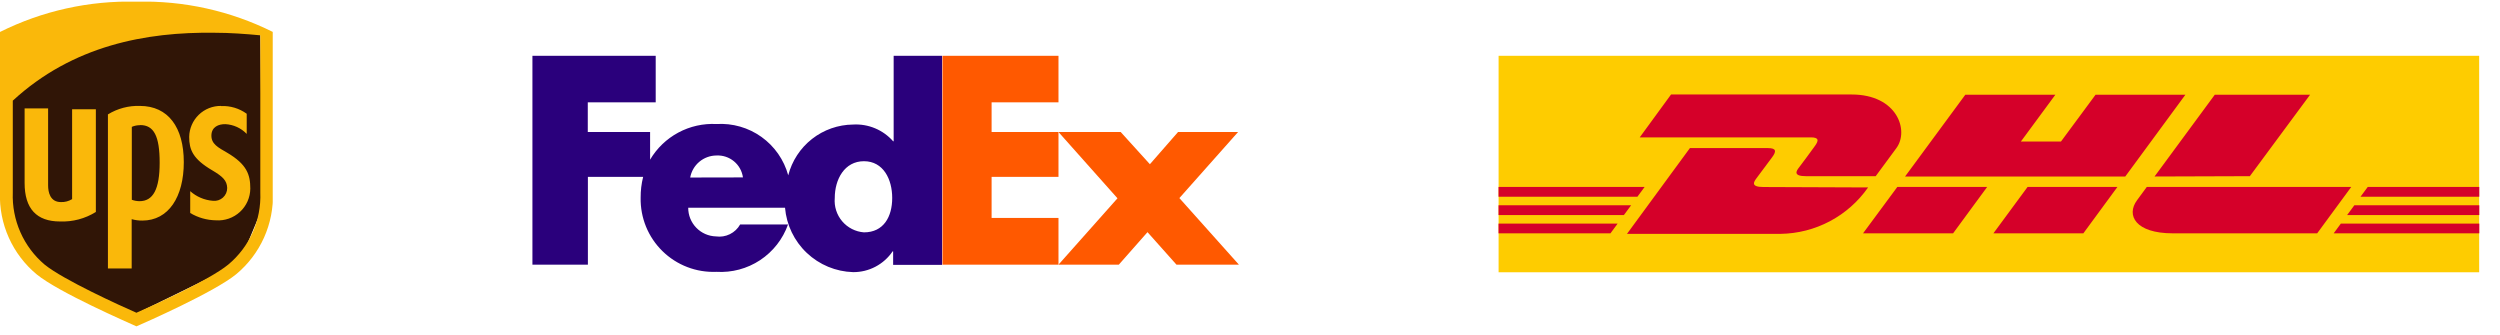
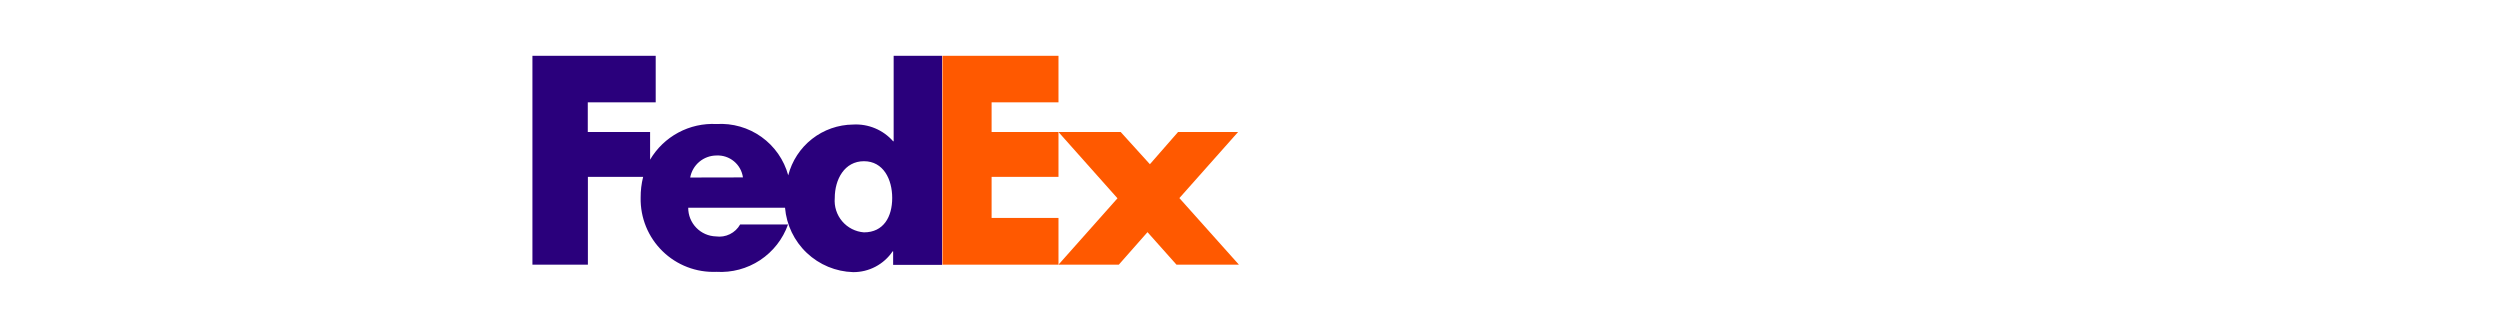
<svg xmlns="http://www.w3.org/2000/svg" width="231" height="31" viewBox="0 0 231 31" fill="none">
  <g clip-path="url(#clip0_6_50)">
    <g clip-path="url(#clip1_6_50)">
      <g clip-path="url(#clip2_6_50)">
        <path d="M0.649 9.099L0.755 21.508L3.555 24.924L11.859 29.337L22.108 24.319L24.231 19.242L24.053 2.836L16.307 2.623L8.229 3.916L0.874 8.174L0.649 9.099Z" fill="#301506" />
        <path d="M12.606 0.155C8.237 0.042 3.907 1.004 -0.004 2.955V17.794C-0.052 19.229 0.228 20.656 0.816 21.966C1.404 23.276 2.284 24.434 3.389 25.351C5.453 27.035 11.859 29.811 12.606 30.155C13.341 29.835 19.795 27 21.823 25.339C22.928 24.422 23.808 23.264 24.396 21.954C24.984 20.645 25.264 19.218 25.216 17.783V2.955C21.305 1.004 16.975 0.042 12.606 0.155ZM19.806 3.026C21.254 3.026 22.677 3.133 24.053 3.263V17.794C24.103 19.057 23.861 20.314 23.347 21.468C22.832 22.622 22.059 23.642 21.088 24.449C19.344 25.885 14.077 28.245 12.606 28.898C11.111 28.245 5.844 25.849 4.124 24.449C3.161 23.636 2.395 22.614 1.886 21.461C1.376 20.308 1.135 19.054 1.182 17.794V9.301C6.734 4.188 13.519 2.943 19.795 3.026H19.806ZM12.926 9.787C11.886 9.753 10.859 10.025 9.972 10.57V24.805H12.167V20.25C12.487 20.341 12.819 20.385 13.152 20.381C15.583 20.381 16.983 18.186 16.983 14.983C16.983 11.78 15.548 9.787 12.926 9.787ZM20.423 9.787C19.654 9.778 18.913 10.073 18.362 10.609C17.811 11.145 17.494 11.877 17.481 12.646C17.481 13.832 17.814 14.687 19.617 15.742C20.578 16.312 20.969 16.68 20.993 17.367C20.994 17.535 20.959 17.701 20.892 17.854C20.824 18.007 20.725 18.144 20.6 18.256C20.476 18.368 20.329 18.453 20.17 18.504C20.011 18.555 19.842 18.572 19.676 18.554C18.897 18.495 18.16 18.183 17.576 17.664V19.681C18.294 20.111 19.112 20.345 19.949 20.357C20.353 20.386 20.759 20.332 21.141 20.198C21.523 20.065 21.874 19.854 22.172 19.58C22.47 19.305 22.709 18.972 22.873 18.602C23.037 18.232 23.124 17.832 23.128 17.427C23.128 16.146 22.82 15.185 20.981 14.105C20.162 13.631 19.522 13.31 19.534 12.516C19.545 11.721 20.198 11.46 20.827 11.472C21.574 11.511 22.278 11.833 22.796 12.373V10.511C22.108 10.012 21.272 9.761 20.423 9.799V9.787ZM2.274 10.013V16.905C2.274 19.277 3.377 20.464 5.548 20.464C6.714 20.509 7.867 20.203 8.857 19.586V10.096H6.663V18.399C6.353 18.59 5.994 18.686 5.631 18.672C4.623 18.672 4.445 17.747 4.445 17.13V10.013H2.274ZM12.95 11.555C14.219 11.555 14.753 12.575 14.753 15.031C14.753 17.486 14.148 18.589 12.891 18.589C12.648 18.588 12.407 18.544 12.179 18.459V11.721C12.426 11.615 12.693 11.562 12.962 11.567L12.95 11.555Z" fill="#FAB80A" />
      </g>
    </g>
  </g>
  <g clip-path="url(#clip3_6_50)">
    <g clip-path="url(#clip4_6_50)">
      <g clip-path="url(#clip5_6_50)">
        <path d="M103.553 12.199L106.25 15.174L108.85 12.199H114.397L108.975 18.303L114.474 24.454H108.706L106.029 21.451L103.38 24.454H97.804L103.255 18.322L97.804 12.199H103.553Z" fill="#FF5900" />
        <path d="M97.804 12.199V16.345H91.624V20.136H97.804V24.454H87.085V5.155H97.804V9.454H91.624V12.199H97.804Z" fill="#FF5900" />
        <path d="M82.574 5.155V13.053H82.526C82.067 12.531 81.494 12.121 80.852 11.853C80.21 11.585 79.516 11.467 78.822 11.508C77.446 11.522 76.113 11.989 75.031 12.838C73.948 13.687 73.175 14.869 72.833 16.201C72.441 14.769 71.568 13.516 70.36 12.652C69.152 11.789 67.683 11.368 66.202 11.46C64.976 11.396 63.757 11.67 62.676 12.25C61.595 12.83 60.693 13.696 60.069 14.752V12.199H54.311V9.454H60.587V5.155H49.196V24.454H54.321V16.345H59.426C59.269 16.973 59.191 17.617 59.196 18.264C59.177 19.182 59.346 20.093 59.692 20.943C60.039 21.792 60.556 22.562 61.212 23.204C61.867 23.846 62.647 24.347 63.504 24.676C64.36 25.005 65.275 25.155 66.192 25.117C67.621 25.205 69.041 24.826 70.235 24.037C71.43 23.247 72.335 22.09 72.814 20.74H68.39C68.172 21.128 67.841 21.441 67.442 21.638C67.043 21.835 66.594 21.907 66.154 21.844C65.465 21.824 64.812 21.536 64.334 21.041C63.855 20.546 63.589 19.884 63.591 19.195H72.536C72.672 20.787 73.388 22.273 74.549 23.37C75.71 24.468 77.234 25.099 78.831 25.145C79.55 25.15 80.259 24.977 80.895 24.642C81.531 24.307 82.075 23.821 82.478 23.226H82.526V24.474H87.046V5.155H82.574ZM63.774 16.403C63.877 15.833 64.176 15.318 64.62 14.946C65.063 14.575 65.623 14.37 66.202 14.368C66.789 14.338 67.366 14.53 67.819 14.905C68.272 15.28 68.568 15.811 68.649 16.393L63.774 16.403ZM79.829 21.47C79.443 21.441 79.066 21.335 78.72 21.159C78.375 20.984 78.068 20.741 77.817 20.445C77.566 20.15 77.376 19.807 77.259 19.438C77.141 19.069 77.098 18.679 77.132 18.293C77.132 16.566 78.035 14.896 79.829 14.896C81.624 14.896 82.44 16.566 82.44 18.293C82.44 20.021 81.653 21.47 79.829 21.47Z" fill="#2A007C" />
      </g>
    </g>
  </g>
  <g clip-path="url(#clip6_6_50)">
    <g clip-path="url(#clip7_6_50)">
      <g clip-path="url(#clip8_6_50)">
        <path d="M229.075 5.155V25.155H138.465V5.155H229.075Z" fill="#FECC00" />
-         <path d="M167.678 13.515C167.282 14.05 166.618 14.982 166.212 15.497C166.004 15.774 165.637 16.279 166.866 16.279H173.314L175.226 13.684C176.415 12.079 175.325 8.731 171.086 8.731H154.404L151.511 12.693H167.282C168.084 12.683 168.074 12.981 167.678 13.515ZM162.933 17.28C161.705 17.28 162.081 16.774 162.279 16.497L163.755 14.516C164.141 13.991 164.151 13.684 163.359 13.684H156.147L150.333 21.609H164.518C166.11 21.587 167.675 21.187 169.082 20.441C170.49 19.695 171.699 18.625 172.611 17.319L162.933 17.28ZM172.145 21.559H180.466L183.616 17.27H175.315L172.145 21.559ZM193.631 8.751L190.432 13.08H186.727L189.917 8.751H181.596L176.029 16.309H196.375L201.932 8.751H193.631ZM184.191 21.559H192.502L195.652 17.27H187.351L184.191 21.559ZM138.465 18.964V19.875H150.045L150.719 18.964H138.465ZM151.967 17.27H138.465V18.181H151.294L151.967 17.27ZM138.465 21.559H148.807L149.471 20.658H138.465V21.559ZM216.871 19.875H229.085V18.964H217.544L216.871 19.875ZM215.632 21.559H229.085V20.658H216.296L215.632 21.559ZM218.782 17.27L218.109 18.181H229.085V17.27H218.782ZM207.886 16.279L213.453 8.751H204.647L199.08 16.309L207.886 16.279ZM198.366 17.27L197.465 18.498C196.425 19.905 197.346 21.559 200.754 21.559H214.107L217.257 17.27H198.366Z" fill="#D50029" />
      </g>
    </g>
  </g>
  <defs>
    <clipPath id="clip0_6_50">
      <rect width="25.2" height="30" fill="white" transform="translate(0 0.155)" />
    </clipPath>
    <clipPath id="clip1_6_50">
-       <rect width="25.2" height="30" fill="white" transform="translate(0 0.155)" />
-     </clipPath>
+       </clipPath>
    <clipPath id="clip2_6_50">
-       <rect width="25.208" height="30" fill="white" transform="translate(-0.004 0.155)" />
-     </clipPath>
+       </clipPath>
    <clipPath id="clip3_6_50">
      <rect width="65.27" height="20" fill="white" transform="translate(49.2 5.155)" />
    </clipPath>
    <clipPath id="clip4_6_50">
      <rect width="65.27" height="20" fill="white" transform="translate(49.2 5.155)" />
    </clipPath>
    <clipPath id="clip5_6_50">
      <rect width="65.278" height="20" fill="white" transform="translate(49.196 5.155)" />
    </clipPath>
    <clipPath id="clip6_6_50">
-       <rect width="90.61" height="20" fill="white" transform="translate(138.47 5.155)" />
-     </clipPath>
+       </clipPath>
    <clipPath id="clip7_6_50">
-       <rect width="90.61" height="20" fill="white" transform="translate(138.47 5.155)" />
-     </clipPath>
+       </clipPath>
    <clipPath id="clip8_6_50">
      <rect width="90.619" height="20" fill="white" transform="translate(138.465 5.155)" />
    </clipPath>
  </defs>
</svg>